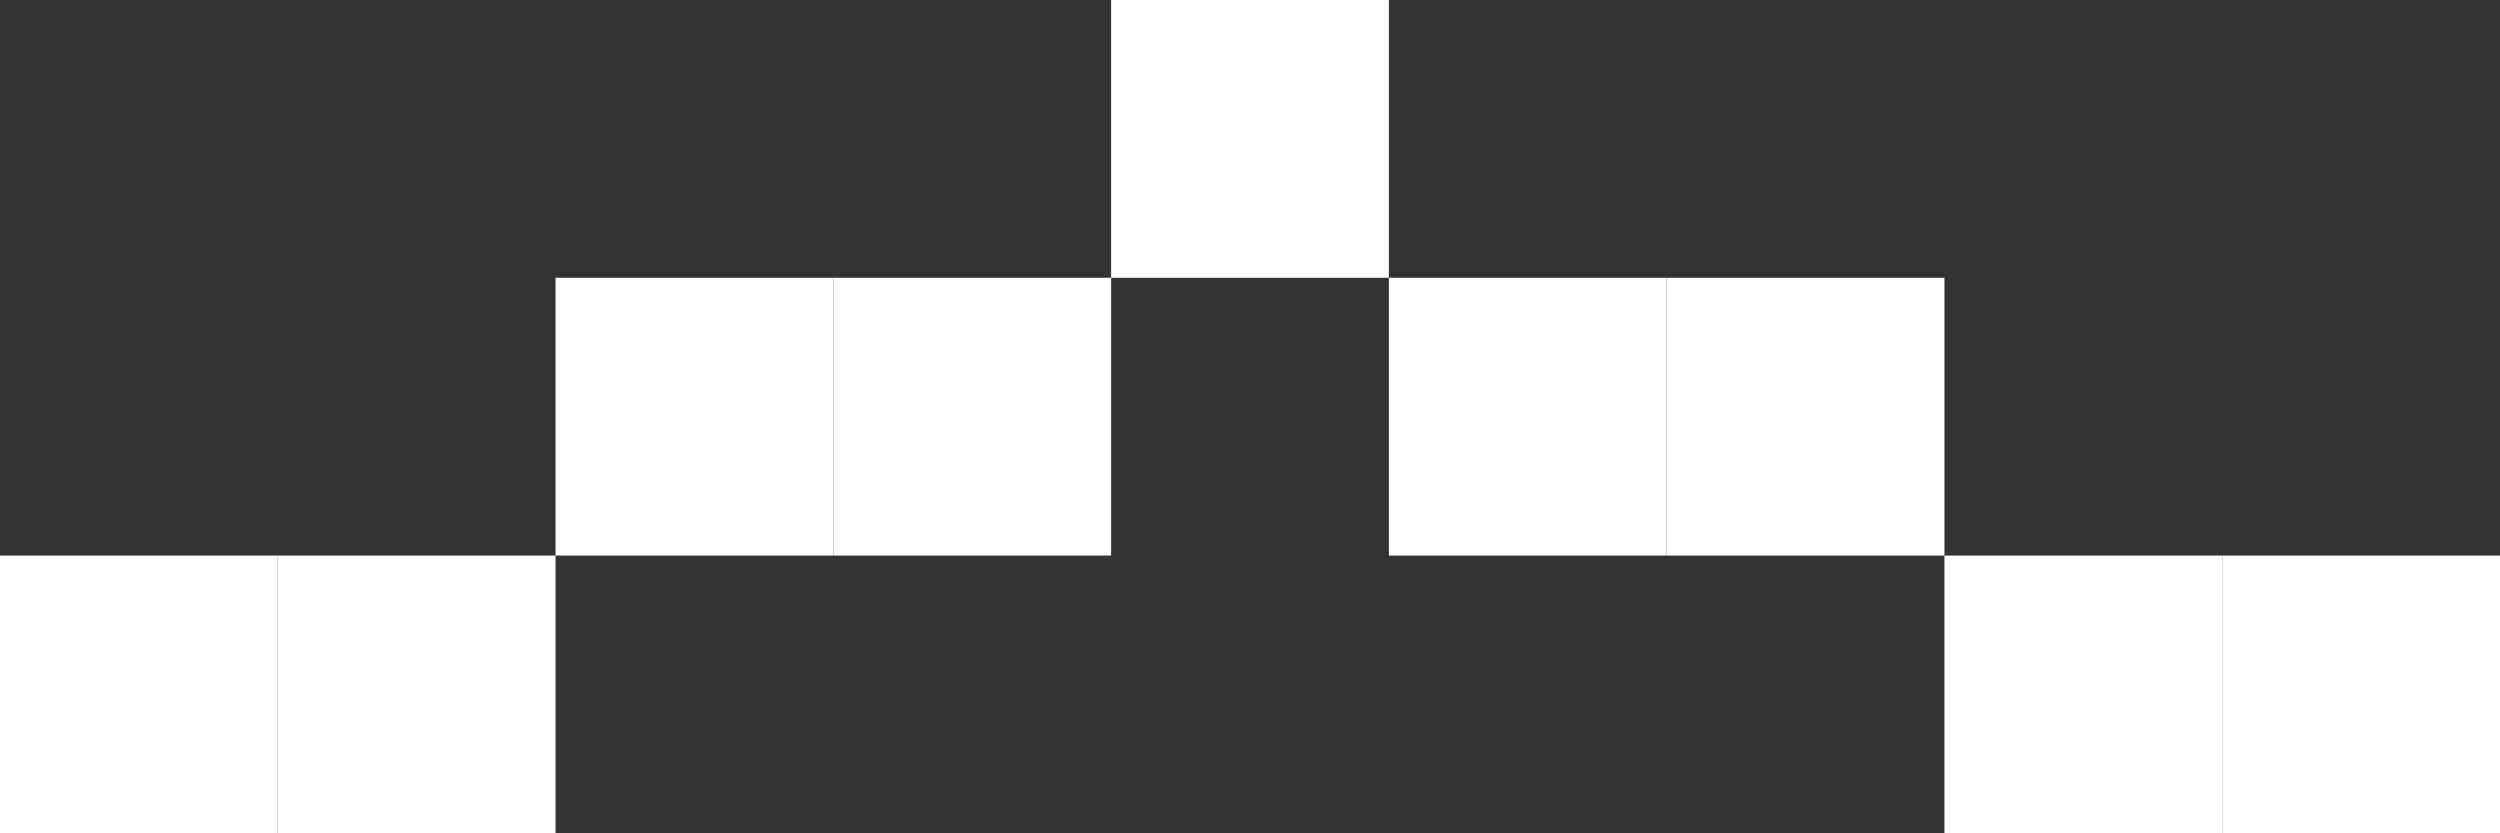
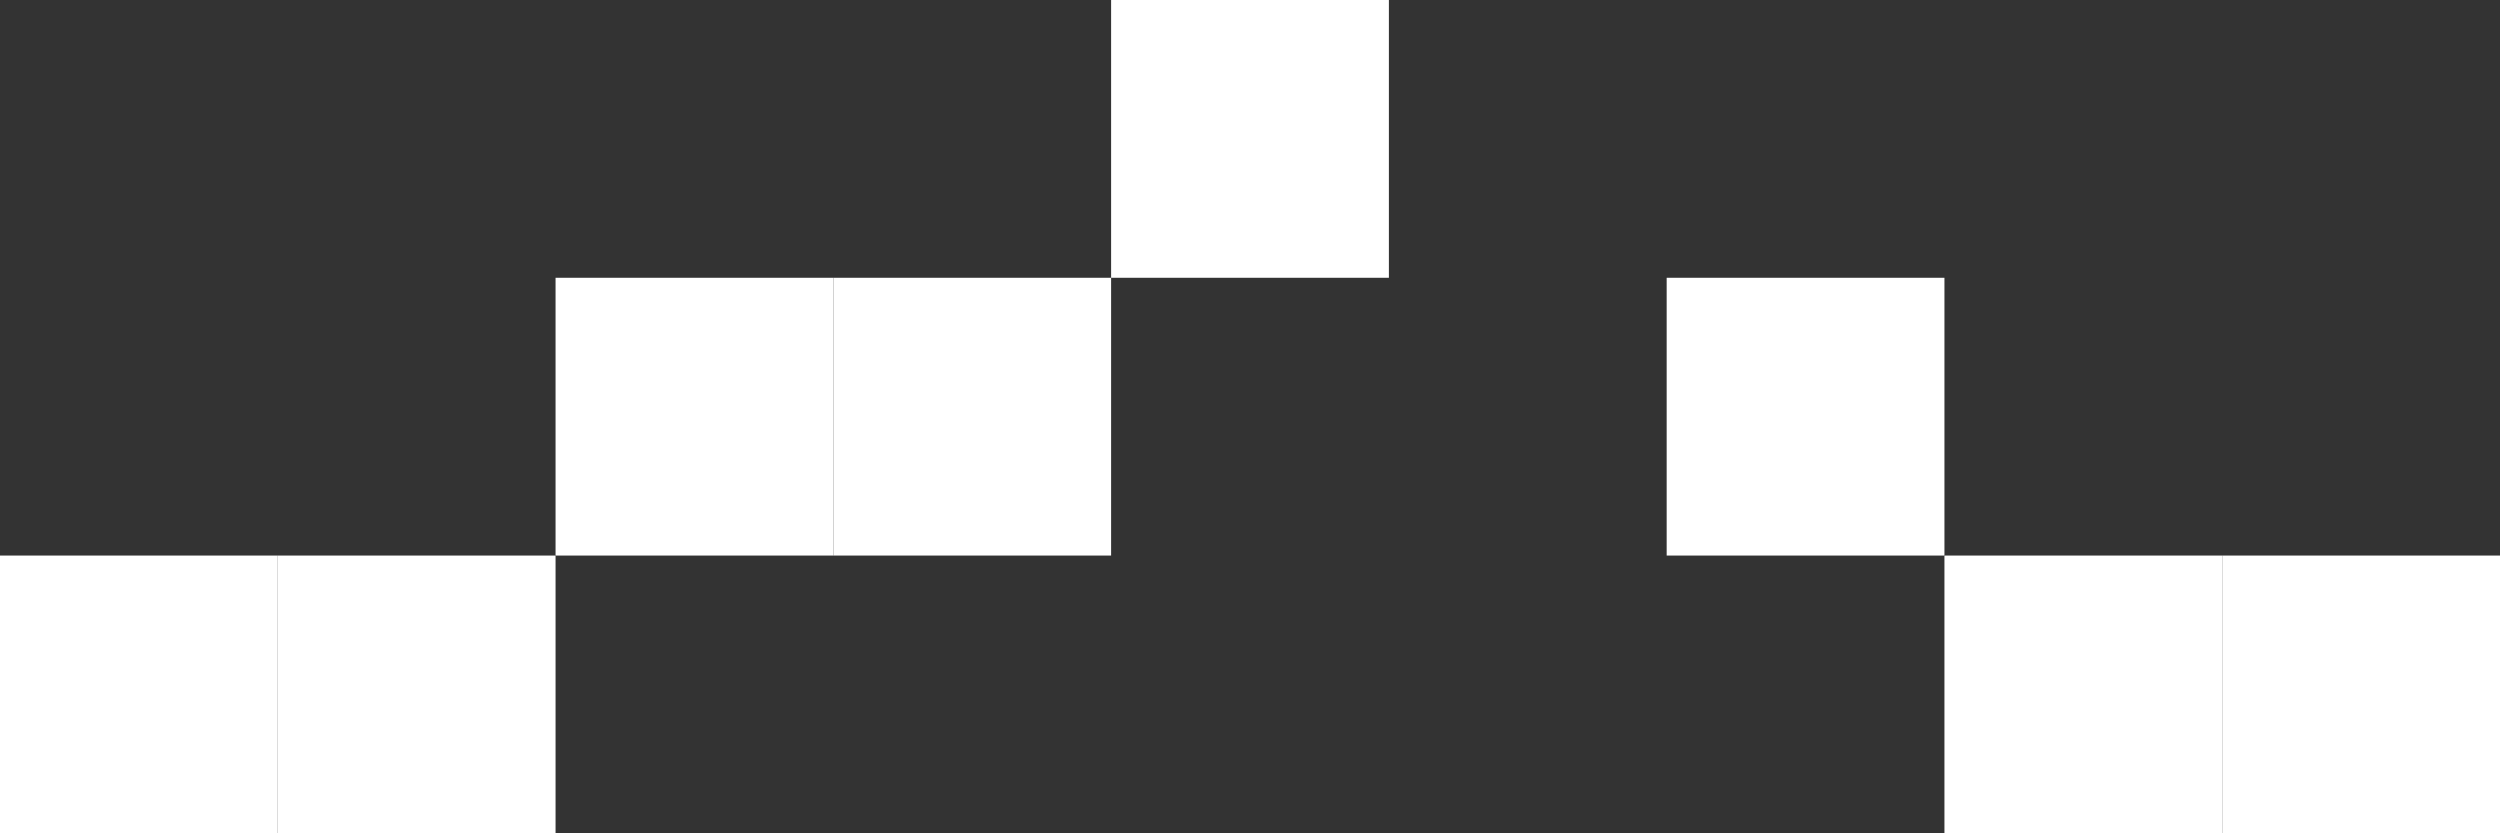
<svg xmlns="http://www.w3.org/2000/svg" width="36" height="12" viewBox="0 0 36 12" fill="none">
  <rect x="0" y="0" width="36" height="12" fill="#333333" stroke="none" />
  <rect width="4" height="4" transform="matrix(1 0 0 -1 16 4)" fill="white" />
-   <rect width="4" height="4" transform="matrix(1 0 0 -1 20 8)" fill="white" />
  <rect width="4" height="4" transform="matrix(1 0 0 -1 24 8)" fill="white" />
  <rect width="4" height="4" transform="matrix(1 0 0 -1 28 12)" fill="white" />
  <rect width="4" height="4" transform="matrix(1 0 0 -1 32 12)" fill="white" />
  <rect width="4" height="4" transform="matrix(1 0 0 -1 12 8)" fill="white" />
  <rect width="4" height="4" transform="matrix(1 0 0 -1 8 8)" fill="white" />
  <rect width="4" height="4" transform="matrix(1 0 0 -1 4 12)" fill="white" />
  <rect width="4" height="4" transform="matrix(1 0 0 -1 0 12)" fill="white" />
</svg>